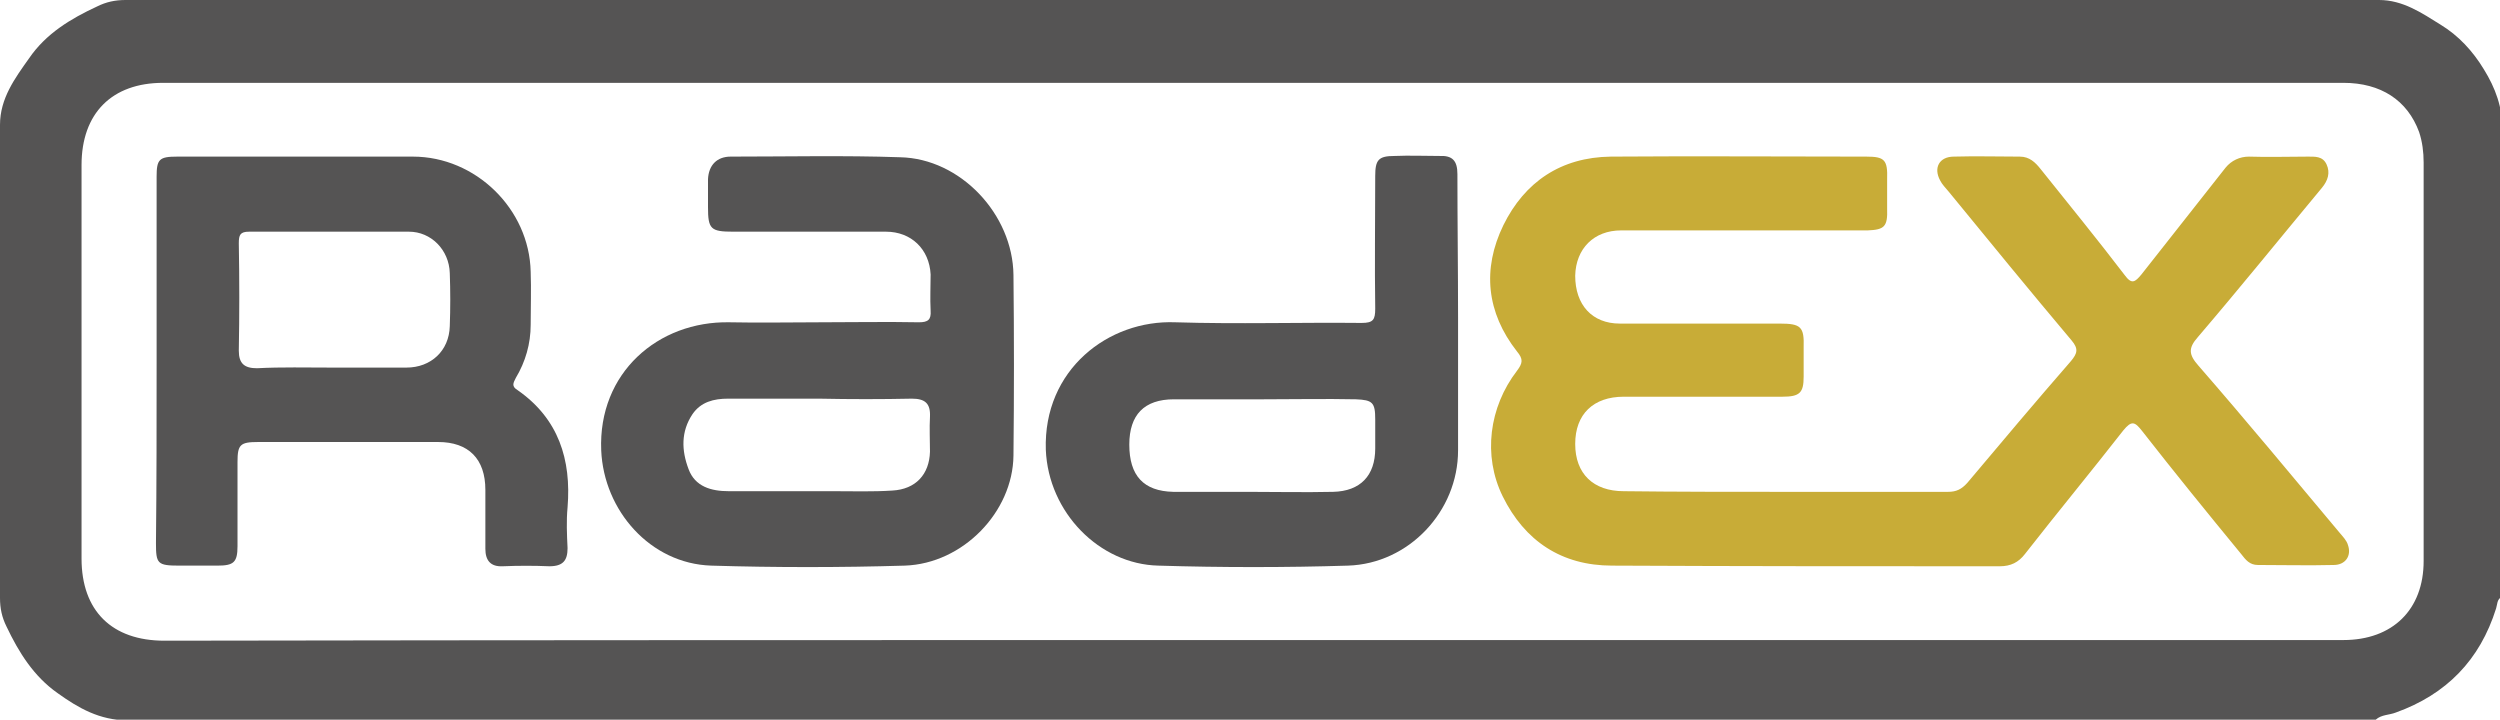
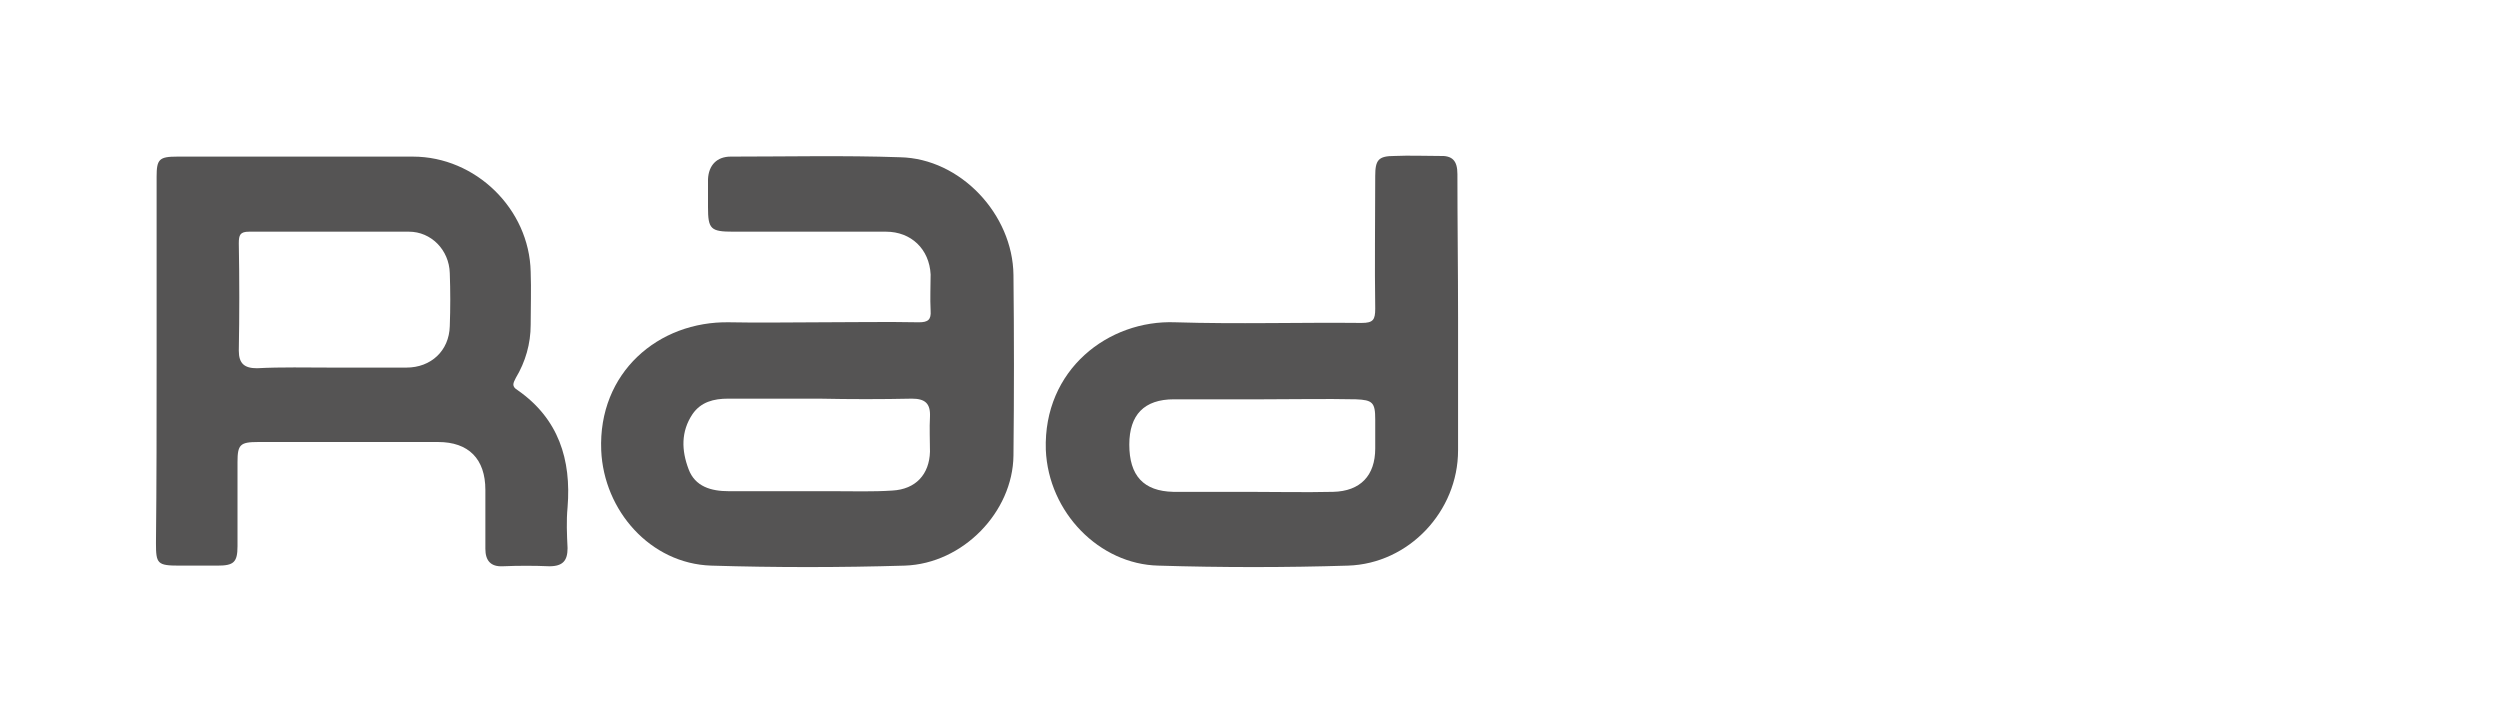
<svg xmlns="http://www.w3.org/2000/svg" version="1.1" id="Layer_1" x="0px" y="0px" viewBox="0 0 386.3 111.2" style="enable-background:new 0 0 386.3 111.2;" xml:space="preserve">
  <style type="text/css">
	.st0{fill:#555454;}
	.st1{fill:#C8AC37;}
</style>
  <g>
-     <path class="st0" d="M367.1,111.2c-115.8,0-231.6,0-347.4,0.1c-4.3,0-7.6-1.9-10.8-4.2c-3.7-2.6-6-6.3-7.9-10.3   c-0.7-1.4-1-2.8-1-4.4C0,68,0,43.7,0,19.3C0,15.2,2.3,12.1,4.5,9C7.1,5.2,10.9,2.9,15,1c1.4-0.7,2.8-1,4.4-1   c116.1,0,232.2,0,348.2,0c3.7,0,6.6,2,9.5,3.8c2.8,1.7,5,4.1,6.7,6.9c1.8,2.9,2.9,5.9,2.9,9.5c-0.2,24-0.1,48-0.1,72   c-0.8,0.4-0.7,1.2-0.9,1.8c-2.5,8-7.7,13.3-15.5,16.1C369.2,110.5,368,110.4,367.1,111.2z M193.3,98.9c56.3,0,112.5,0,168.8,0   c7.6,0,12.4-4.7,12.4-12.2c0-20.5,0-41.1,0-61.6c0-1.6-0.2-3.2-0.7-4.7c-1.8-4.9-5.9-7.6-11.7-7.6c-112.3,0-224.6,0-336.9,0   c-7.9,0-12.6,4.7-12.6,12.7c0,20.3,0,40.5,0,60.8c0,8.1,4.7,12.7,12.8,12.7C81.4,98.9,137.4,98.9,193.3,98.9z" />
-     <path class="st1" d="M275.6,76c8.5,0,16.9,0,25.4,0c1.3,0,2.1-0.4,3-1.4c5.3-6.3,10.6-12.6,16-18.8c1-1.2,1.2-1.9,0.1-3.2   c-6.4-7.6-12.7-15.3-19-23c-0.5-0.6-1-1.1-1.3-1.7c-1.1-2-0.1-3.7,2.1-3.7c3.4-0.1,6.8,0,10.2,0c1.5,0,2.4,0.9,3.2,1.9   c4.4,5.5,8.8,10.9,13,16.4c1.1,1.5,1.6,1.1,2.6-0.1c4.3-5.5,8.7-11,13-16.5c0.9-1.1,2.2-1.7,3.6-1.7c3,0.1,6,0,9,0   c1.2,0,2.4-0.1,3,1.2c0.6,1.3,0.2,2.5-0.7,3.6c-6.4,7.7-12.7,15.5-19.2,23.1c-1.5,1.7-1.4,2.7,0.1,4.4c7.4,8.5,14.6,17.2,21.8,25.8   c0.5,0.6,1.1,1.2,1.3,1.9c0.6,1.7-0.4,3.1-2.2,3.1c-3.9,0.1-7.8,0-11.7,0c-1.3,0-1.9-0.8-2.6-1.7C341.2,79.4,336,73,331,66.6   c-1.1-1.4-1.6-1.7-2.9-0.1c-5,6.4-10.2,12.7-15.2,19.1c-1,1.3-2.2,1.9-3.9,1.9c-20,0-39.9,0-59.9-0.1c-7.8,0-13.5-3.8-16.9-10.7   c-3.1-6.3-2.1-13.8,2.2-19.4c0.9-1.2,1-1.8,0-3c-4.7-6-5.4-12.7-2.1-19.5c3.3-6.7,8.9-10.5,16.6-10.6c13.2-0.1,26.3,0,39.5,0   c2.8,0,3.3,0.5,3.2,3.5c0,1.5,0,3,0,4.5c0.1,2.8-0.4,3.3-3,3.4c-9.6,0-19.2,0-28.8,0c-3.1,0-6.2,0-9.3,0c-4.2,0-7,2.8-7.1,7   c0,4.5,2.6,7.4,6.9,7.4c8.2,0,16.5,0,24.7,0c3.3,0,3.8,0.5,3.7,3.7c0,1.5,0,3,0,4.5c0,2.5-0.6,3.1-3.3,3.1c-7.2,0-14.5,0-21.7,0   c-0.9,0-1.9,0-2.8,0c-4.7,0-7.5,2.7-7.5,7.3c0,4.6,2.8,7.3,7.5,7.3C259.2,76,267.4,76,275.6,76z" />
    <path class="st0" d="M126.8,49.8c5.1,0,10.1-0.1,15.2,0c1.4,0,1.9-0.4,1.8-1.8c-0.1-1.9,0-3.8,0-5.6c-0.2-3.9-3-6.6-6.9-6.6   c-7.9,0-15.8,0-23.6,0c-3.5,0-3.9-0.4-3.9-3.8c0-1.4,0-2.9,0-4.3c0.1-2.2,1.4-3.5,3.5-3.5c8.7,0,17.5-0.2,26.2,0.1   c9.3,0.2,17.4,8.8,17.5,18.2c0.1,9.3,0.1,18.6,0,27.9c-0.1,8.7-7.8,16.7-16.8,17c-10,0.3-20,0.3-29.9,0c-9.4-0.3-16.6-8.5-17-17.8   c-0.5-12,8.8-20,19.8-19.8C117.4,49.9,122.1,49.8,126.8,49.8z M126.6,61.6c-4.7,0-9.4,0-14.1,0c-2.2,0-4.2,0.5-5.5,2.4   c-1.8,2.7-1.7,5.6-0.6,8.5c1,2.7,3.5,3.4,6.2,3.4c5.4,0,10.8,0,16.2,0c3,0,6.1,0.1,9.1-0.1c3.6-0.2,5.7-2.5,5.8-6   c0-1.8-0.1-3.6,0-5.4c0.1-2.1-0.8-2.8-2.8-2.8C136.2,61.7,131.4,61.7,126.6,61.6z" />
    <path class="st0" d="M24.2,55.8c0-9.5,0-19,0-28.5c0-2.7,0.4-3.1,3.2-3.1c12.1,0,24.3,0,36.4,0c9.7,0,18,8.1,18.2,17.8   c0.1,2.7,0,5.5,0,8.2c0,2.9-0.8,5.7-2.3,8.2c-0.4,0.8-0.7,1.3,0.3,1.9c6.3,4.4,8.3,10.7,7.7,18.1c-0.2,2.1-0.1,4.2,0,6.3   c0,1.9-0.7,2.8-2.8,2.8c-2.4-0.1-4.8-0.1-7.2,0c-1.9,0.1-2.7-0.9-2.7-2.7c0-3,0-6.1,0-9.1c0-4.8-2.6-7.4-7.3-7.4   c-9.3,0-18.5,0-27.8,0c-2.8,0-3.2,0.4-3.2,3.1c0,4.3,0,8.6,0,13c0,2.5-0.6,3-3.1,3c-2,0-3.9,0-5.9,0c-3.4,0-3.6-0.3-3.6-3.5   C24.2,74.6,24.2,65.2,24.2,55.8z M51.3,56.8c3.8,0,7.7,0,11.5,0c3.8,0,6.6-2.6,6.7-6.4c0.1-2.7,0.1-5.5,0-8.2   c-0.1-3.6-2.9-6.4-6.3-6.4c-8.2,0-16.5,0-24.7,0c-1.4,0-1.6,0.5-1.6,1.8c0.1,5.5,0.1,11.1,0,16.6c0,2,0.9,2.7,2.8,2.7   C43.5,56.7,47.4,56.8,51.3,56.8z" />
    <path class="st0" d="M225.3,49.1c0,6.8,0,13.7,0,20.5c0,9.4-7.6,17.5-17,17.8c-9.7,0.3-19.5,0.3-29.3,0c-9.1-0.2-17-8.2-17.4-17.9   c-0.4-12.4,9.7-20.1,20-19.7c9.6,0.3,19.2,0,28.8,0.1c1.8,0,2.1-0.5,2.1-2.2c-0.1-6.8,0-13.7,0-20.5c0-2.5,0.5-3.1,3-3.1   c2.3-0.1,4.6,0,6.9,0c2-0.1,2.8,0.7,2.8,2.8C225.2,34.2,225.3,41.6,225.3,49.1z M195.3,61.7C195.3,61.7,195.3,61.7,195.3,61.7   c-4.6,0-9.2,0-13.9,0c-4.6,0-6.9,2.4-6.9,7c0,4.8,2.2,7.2,6.8,7.3c3.8,0,7.7,0,11.5,0c4.4,0,8.8,0.1,13.2,0   c4.2-0.1,6.5-2.5,6.5-6.7c0-1.5,0-3,0-4.5c0-2.6-0.4-3-3-3.1C204.8,61.6,200.1,61.7,195.3,61.7z" />
  </g>
</svg>